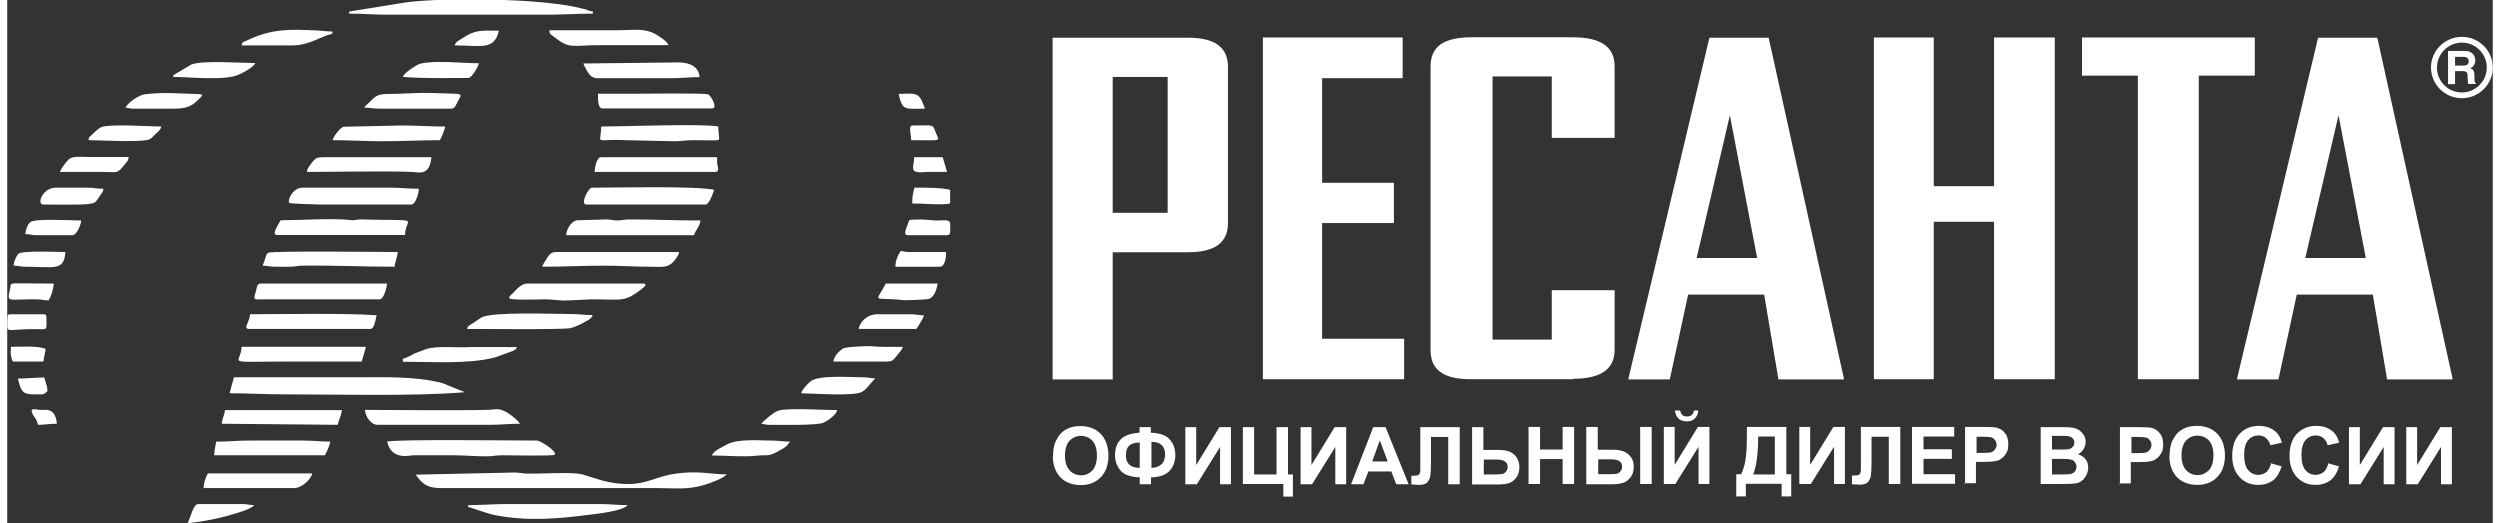
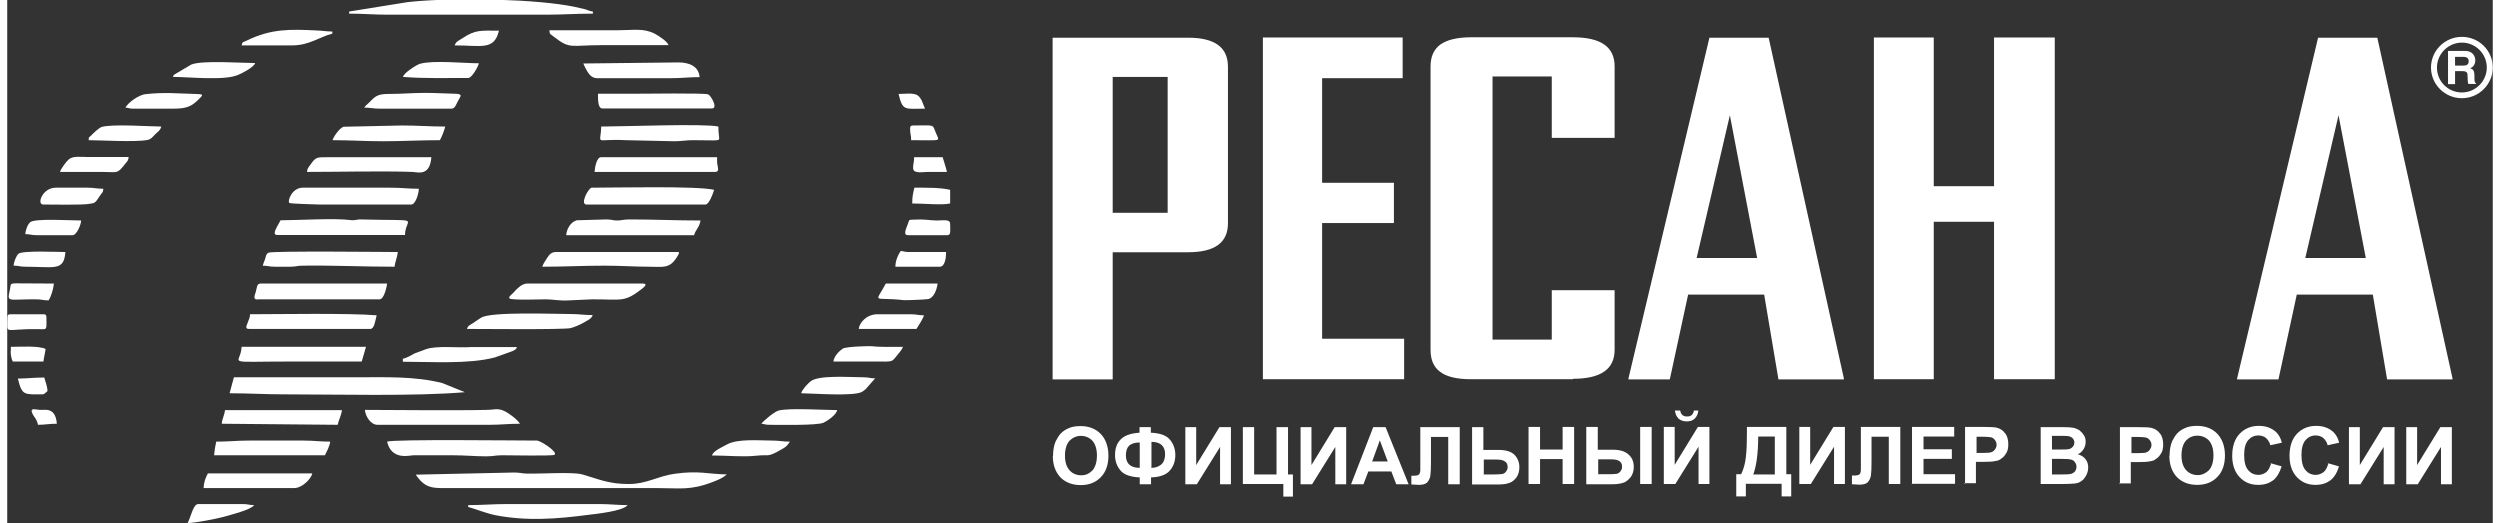
<svg xmlns="http://www.w3.org/2000/svg" xml:space="preserve" width="239px" height="50px" version="1.1" style="shape-rendering:geometricPrecision; text-rendering:geometricPrecision; image-rendering:optimizeQuality; fill-rule:evenodd; clip-rule:evenodd" viewBox="0 0 11667 2455">
  <rect x="0" y="0" width="11667" height="2455" fill="#333333" stroke="none" />
  <defs>
    <style type="text/css">
   
    .fil2 {fill:#FFFFFF}
    .fil0 {fill:#FFFFFF}
    .fil1 {fill:#FFFFFF}
    .fil3 {fill:#FFFFFF}
    .fil4 {fill:#FFFFFF;fill-rule:nonzero}
   
  </style>
  </defs>
  <g id="Слой_x0020_1">
    <g id="_683530928">
      <g>
        <path class="fil0" d="M1917 2227c42,63 77,64 134,64l1000 0c105,0 155,12 259,-28 28,-11 45,-17 68,-36 -93,-2 -133,-19 -246,-3 -79,11 -130,48 -215,48 -95,0 -144,-24 -217,-45 -45,-13 -200,-2 -263,-4 -25,-1 -30,-5 -59,-5l-461 10z" />
        <path class="fil1" d="M1045 1846c90,0 162,5 252,5 248,0 615,10 851,-10l-106 -43c-131,-33 -268,-27 -404,-27 -191,0 -383,0 -574,0 -6,24 -14,49 -20,74z" />
        <path class="fil0" d="M1605 54l0 10c67,0 116,5 183,5l738 0c80,0 143,-5 223,-5l0 -10c-20,-2 -21,-7 -42,-12 -17,-4 -32,-7 -49,-11 -85,-17 -215,-28 -349,-32l-266 0c-63,2 -119,6 -164,11l-273 44z" />
        <path class="fil0" d="M1783 2073c21,90 107,64 124,64l183 0c59,0 105,5 158,5 33,0 45,-5 74,-5 40,0 235,4 246,-2 21,-11 -64,-67 -82,-67 -84,0 -672,-7 -703,5z" />
        <path class="fil2" d="M2719 960l559 0c16,0 36,-53 40,-69 -80,-19 -467,-10 -574,-10 -16,0 -57,79 -25,79z" />
        <path class="fil0" d="M1679 1925c3,31 28,69 59,69l525 0c54,0 90,-5 144,-5 -13,-19 -32,-33 -52,-47 -21,-14 -42,-25 -73,-20 -46,7 -531,2 -602,2z" />
        <path class="fil0" d="M1466 960l431 0c19,0 35,-51 35,-74 -51,0 -82,-5 -134,-5l-411 0c-51,0 -74,65 -62,72 6,3 124,7 141,7z" />
        <path class="fil0" d="M1174 1405l574 0c21,0 34,-60 35,-74l-594 0c-18,0 -17,20 -22,38 -4,15 -16,37 7,37z" />
        <path class="fil0" d="M1283 1034c-18,34 -43,69 -15,69l599 0c2,-87 92,-65 -208,-73 -19,-1 -21,6 -48,3 -73,-10 -251,1 -328,1z" />
        <path class="fil0" d="M2981 1331l-540 0c-22,0 -42,18 -56,33l-9 10c-10,10 -25,20 -18,27 9,9 151,4 169,4 37,0 65,8 109,5l109 -5c143,0 151,15 234,-49 9,-7 31,-25 4,-25z" />
        <path class="fil0" d="M2625 1104l599 0c6,-24 27,-40 30,-69 -116,0 -216,-5 -332,-5 -27,0 -36,4 -55,5 -22,1 -28,-5 -54,-5l-140 4c-29,8 -48,43 -49,70z" />
        <path class="fil1" d="M1199 1247c22,0 31,5 59,5 23,0 47,0 70,0 28,0 32,-5 59,-5 144,-2 284,5 431,5 2,-22 13,-43 15,-69 -34,0 -587,-6 -606,3 -12,6 -12,14 -16,28 -5,16 -8,19 -12,33z" />
        <path class="fil0" d="M1135 1544l569 0c19,0 23,-36 30,-64 -134,-11 -459,-5 -594,-5 -1,17 -6,25 -11,39 -5,14 -15,30 6,30z" />
        <path class="fil0" d="M2511 1252c104,0 190,-5 292,-5 77,0 141,5 213,5 59,0 91,10 124,-40 23,-34 12,-29 0,-29l-564 0c-22,0 -31,12 -40,25 -7,11 -21,31 -25,45z" />
        <path class="fil0" d="M1664 1697l20 -69 -584 0c-2,86 -97,69 233,69 111,0 221,0 332,0z" />
        <path class="fil0" d="M2758 807l564 0c26,0 10,-26 10,-49l0 -20 -545 0c-20,0 -29,48 -30,69z" />
        <path class="fil0" d="M2788 594c-2,92 -36,56 114,64l228 5c38,0 54,-5 89,-5 31,0 64,1 95,1 42,-1 24,0 24,-65 -66,-15 -444,0 -549,0z" />
        <path class="fil0" d="M1407 807c139,0 363,-5 495,0 27,1 81,22 89,-69l-490 0c-49,0 -53,-1 -80,38 -8,11 -12,14 -14,31z" />
        <path class="fil3" d="M2164 2370l0 10c10,1 82,29 126,38 147,29 290,18 435,-1 42,-5 166,-18 187,-46 -51,0 -82,-5 -134,-5l-431 0c-67,0 -116,5 -183,5z" />
        <path class="fil0" d="M2946 440l-173 0c0,19 -2,69 20,69l515 0c30,0 -5,-61 -18,-66 -16,-7 -300,-3 -343,-3z" />
        <path class="fil0" d="M1006 1989l545 5c5,-23 18,-46 20,-69l-549 0c-2,24 -13,39 -15,64z" />
        <path class="fil3" d="M2704 297c3,10 15,33 22,43 9,14 22,27 43,27l347 0c51,0 83,-5 134,-5 -4,-51 -49,-69 -99,-69l-446 5z" />
        <path class="fil0" d="M981 2073c-4,16 -9,48 -10,64l520 0c9,-17 23,-45 25,-64 -47,0 -76,-5 -124,-5l-257 0c-58,0 -96,5 -153,5z" />
        <path class="fil0" d="M2159 1544c52,0 456,4 486,-4 18,-5 42,-15 56,-23 22,-13 42,-20 47,-38 -41,0 -62,-5 -104,-5 -75,0 -373,-12 -419,17 -13,8 -23,15 -36,24 -15,10 -26,12 -31,29z" />
        <path class="fil0" d="M1526 658c86,0 154,5 238,5 94,0 172,-5 267,-5 9,-16 20,-44 25,-64 -73,0 -129,-5 -203,-5l-275 6c-23,10 -48,51 -51,63z" />
        <path class="fil0" d="M2545 143c2,20 1,14 23,31 74,58 78,38 219,38 106,0 211,0 317,0 -4,-17 -48,-45 -65,-54 -53,-27 -101,-16 -172,-16 -107,0 -215,0 -322,0z" />
        <path class="fil0" d="M922 2291l426 0c34,0 78,-41 84,-69l-490 0c-10,18 -20,42 -20,69z" />
        <path class="fil1" d="M1674 505c31,0 41,5 74,5l337 0c18,0 23,-23 32,-38 12,-22 23,-31 -16,-32 -52,-1 -90,-4 -139,-4 -63,0 -110,5 -173,5 -54,0 -63,13 -92,42 -11,11 -13,10 -22,23z" />
        <path class="fil0" d="M1857 1683l0 15c137,0 308,12 431,-20l84 -30c18,-9 18,-11 20,-19l-213 0c-64,5 -161,-8 -213,10l-54 20c-17,9 -34,20 -54,25z" />
        <path class="fil0" d="M3728 1846c50,0 246,16 285,-7 7,-4 12,-9 17,-13l44 -50c-25,0 -27,-5 -54,-5 -61,0 -211,-12 -249,19 -14,11 -39,38 -44,55z" />
        <path class="fil0" d="M1857 361c102,8 205,5 307,5 17,0 46,-52 50,-69 -71,0 -210,-15 -275,2 -17,4 -81,46 -81,62z" />
        <path class="fil0" d="M1100 213c79,0 159,0 238,0 81,0 127,-40 188,-55l0 -10c-25,0 -45,-4 -74,-5 -123,-6 -213,-9 -329,48 -19,9 -18,4 -23,22z" />
        <path class="fil3" d="M555 505c15,1 18,5 35,5l193 0c61,0 83,-12 115,-43 23,-23 26,-25 -16,-26 -81,-2 -145,-9 -233,1 -30,3 -80,37 -95,64z" />
        <path class="fil0" d="M778 361c75,0 244,19 307,-10 19,-8 72,-35 79,-55 -62,0 -249,-14 -300,7l-78 46c-8,8 -4,0 -8,12z" />
        <path class="fil0" d="M3540 1989c15,1 18,5 35,5 42,0 229,4 257,-10 21,-10 59,-37 64,-59 -56,0 -225,-11 -275,2 -22,6 -75,52 -81,62z" />
        <path class="fil3" d="M169 960c43,0 180,3 215,-3 27,-4 28,-2 51,-38 11,-18 15,-13 16,-33 -31,0 -41,-5 -74,-5l-149 0c-63,0 -91,79 -59,79z" />
        <path class="fil0" d="M382 658c53,0 220,10 276,-1 17,-3 25,-15 37,-27 12,-12 24,-18 28,-36 -53,0 -229,-13 -280,2 -12,4 -39,29 -49,40 -12,13 -10,0 -12,23z" />
        <path class="fil0" d="M3308 2138c76,0 140,8 209,1 54,-6 49,6 93,-16 5,-3 10,-6 16,-9 22,-12 32,-16 48,-41 -35,0 -48,-5 -84,-5 -60,0 -162,-10 -213,19 -19,11 -61,28 -69,50z" />
        <path class="fil0" d="M3877 1697c66,0 132,0 198,0 89,0 73,6 110,-39 8,-10 16,-18 19,-30 -41,0 -109,2 -146,-3 -4,-1 -123,1 -137,12 -17,12 -41,36 -43,61z" />
        <path class="fil3" d="M248 807c64,0 129,0 193,0 79,0 73,12 112,-37 11,-14 15,-15 17,-33 -64,0 -129,0 -193,0 -34,0 -68,-6 -88,11 -11,9 -37,44 -41,58z" />
        <path class="fil0" d="M4367 1331l-243 0c-52,98 -63,61 85,78 10,1 102,-3 113,-5 27,-5 42,-44 45,-74z" />
        <path class="fil0" d="M3996 1544l272 0c10,-18 30,-45 35,-64 -28,0 -34,-5 -64,-5l-153 0c-55,0 -87,43 -89,69z" />
        <path class="fil0" d="M85 1099c25,0 27,5 54,5l168 0c18,0 39,-47 40,-69 -47,0 -217,-11 -239,8 -12,10 -22,36 -23,56z" />
        <path class="fil3" d="M847 2455c35,0 136,-20 169,-29 37,-11 126,-32 143,-55 -25,0 -27,-5 -54,-5l-208 0c-24,0 -33,55 -50,89z" />
        <path class="fil0" d="M4169 1252l208 0c25,0 30,-42 30,-69l-178 0c-17,0 -19,-4 -35,-5 -12,17 -25,45 -25,74z" />
        <path class="fil0" d="M31 1247c25,0 27,5 54,5 138,0 181,22 188,-69 -30,0 -202,-8 -220,8 -11,10 -22,38 -23,56z" />
        <path class="fil0" d="M194 1410c12,-18 22,-51 25,-79l-179 -1c-31,1 -21,4 -28,32 -13,60 -9,42 122,43 29,0 34,5 59,5z" />
        <path class="fil1" d="M4228 1104l183 0c20,0 15,-16 15,-54 0,-24 -40,-14 -65,-15 -37,-1 -55,-7 -106,-4l-7 0c-18,2 -13,0 -20,19 -12,31 -22,54 0,54z" />
        <path class="fil3" d="M4248 955c52,0 142,9 178,0l0 -64c-47,-11 -110,-10 -168,-10 -6,27 -10,39 -10,74z" />
        <path class="fil3" d="M1 1490c0,86 -21,52 144,55 45,1 39,6 39,-55 0,-11 -3,-15 -15,-15l-153 0c-11,0 -15,3 -15,15z" />
        <path class="fil0" d="M16 1648c0,19 4,37 10,49l144 0c2,-19 8,-41 10,-59 -32,-16 -120,-10 -163,-10l0 20z" />
        <path class="fil0" d="M2100 213c125,0 186,25 208,-69 -84,0 -110,-6 -172,36 -15,10 -30,14 -36,34z" />
        <path class="fil0" d="M4253 792c0,24 47,15 69,15 30,0 59,0 89,0 -5,-23 -14,-46 -20,-69l-134 0c0,25 -5,27 -5,54z" />
        <path class="fil3" d="M50 1777c19,81 31,74 114,74 12,0 15,-8 25,-15 -1,-26 -10,-43 -15,-64 -47,0 -83,5 -124,5z" />
        <path class="fil0" d="M4238 604c0,27 5,29 5,54 146,0 134,8 117,-32 -19,-45 -2,-37 -107,-37 -11,0 -15,3 -15,15z" />
        <path class="fil3" d="M4308 510c-10,-21 -14,-46 -33,-61 -18,-15 -62,-8 -91,-8 19,82 30,69 124,69z" />
        <path class="fil0" d="M144 1994c33,0 52,-5 89,-5 -7,-81 -57,-63 -79,-65 -23,-1 -50,-13 -35,19 3,7 8,12 14,22 6,11 9,16 11,28z" />
      </g>
      <g>
-         <polygon class="fil4" points="10287,355 10287,1780 10001,1780 10001,355 9739,355 9739,176 10550,176 10550,355 " />
        <polygon class="fil4" points="9326,1780 9326,1041 9043,1041 9043,1780 8762,1780 8762,176 9043,176 9043,874 9326,874 9326,176 9611,176 9611,1780 " />
        <path class="fil4" d="M8086 541l-156 670 284 0 -128 -670zm228 1240l-67 -398 -357 0 -86 398 -194 0 0 -5 380 -1599 278 0 353 1599 0 5 -307 0z" />
        <path class="fil4" d="M7349 1780l-478 0c-65,0 -114,-11 -144,-34 -31,-22 -46,-57 -46,-103l0 -1331c0,-46 15,-80 46,-103 31,-22 79,-34 144,-34l478 0c131,0 196,45 196,136l0 336 -295 0 0 -288 -278 0 0 1235 278 0 0 -232 295 0 0 280c0,91 -65,136 -196,136z" />
        <polygon class="fil4" points="5894,1780 5894,176 6550,176 6550,367 6172,367 6172,858 6509,858 6509,1047 6172,1047 6172,1590 6557,1590 6557,1780 " />
        <path class="fil4" d="M5447 361l-258 0 0 638 258 0 0 -638zm96 823l-354 0 0 597 -282 0 0 -1604 636 0c125,0 187,45 187,136l0 735c0,91 -62,136 -187,136z" />
        <path class="fil4" d="M10943 541l-156 670 284 0 -128 -670zm228 1240l-67 -398 -357 0 -86 398 -194 0 0 -5 380 -1599 278 0 353 1599 0 5 -307 0z" />
        <path class="fil4" d="M11458 395l32 0 0 -61 34 0c24,0 25,8 25,29 0,16 1,24 3,31l36 0 0 -4c-7,-3 -7,-8 -7,-31 0,-29 -6,-33 -20,-39 16,-5 24,-20 24,-37 0,-13 -7,-44 -49,-44l-79 0 0 155zm32 -87l0 -41 41 0c19,0 23,12 23,20 0,15 -8,21 -25,21l-38 0z" />
        <path class="fil4" d="M11405 317c0,-64 53,-117 117,-117 65,0 117,53 117,117 0,64 -53,117 -117,117 -65,0 -117,-52 -117,-117zm-28 0c0,79 65,144 145,144 80,0 145,-65 145,-144 0,-80 -65,-144 -145,-144 -80,0 -145,65 -145,144z" />
        <path class="fil4" d="M4909 2141c0,-27 4,-50 12,-69 7,-13 14,-26 24,-37 11,-11 23,-19 35,-24 16,-8 36,-11 58,-11 38,0 71,12 95,37 23,24 36,59 36,102 0,42 -12,77 -36,101 -23,24 -54,37 -94,37 -39,0 -71,-12 -95,-36 -23,-24 -36,-58 -36,-100l0 -1 1 0zm56 -2c0,31 8,54 22,69 13,15 33,23 54,23 22,0 38,-8 53,-23 13,-15 21,-38 21,-70 0,-31 -8,-54 -21,-69 -13,-14 -32,-23 -54,-23 -23,0 -39,9 -54,23 -13,15 -21,38 -21,69l0 1zm404 102l0 32 -53 0 0 -32c-42,-2 -73,-12 -90,-32 -17,-20 -26,-44 -26,-73 0,-32 9,-56 27,-74 19,-19 48,-28 88,-31l0 -26 53 0 0 26c42,2 72,12 89,32 17,20 26,44 26,73 0,29 -9,54 -26,73 -17,20 -48,31 -90,32l2 0zm0 -45c13,0 26,-2 36,-8 10,-5 17,-11 22,-20 4,-8 8,-20 8,-36 0,-38 -22,-58 -64,-58l0 119 -1 1 0 1zm-53 0l0 -119c-23,0 -38,5 -50,15 -10,10 -15,25 -15,46 0,38 22,58 64,58l1 0zm214 -191l51 0 0 178 109 -178 54 0 0 268 -51 0 0 -175 -109 175 -54 0 0 -268zm269 0l54 0 0 222 105 0 0 -222 54 0 0 222 23 0 0 104 -45 0 0 -59 -190 0 0 -268 0 1 -1 0 -1 0zm272 0l51 0 0 178 109 -178 54 0 0 268 -51 0 0 -175 -109 175 -54 0 0 -268zm508 268l-59 0 -23 -60 -108 0 -23 60 -58 0 104 -268 58 0 108 268 1 0zm-99 -107l-37 -99 -36 99 73 0 1 0 -1 0zm151 -161l187 0 0 268 -54 0 0 -222 -81 0 0 114c0,33 -1,56 -3,69 -2,12 -8,23 -15,31 -9,8 -22,11 -39,11 -8,0 -17,-1 -35,-2l0 -41 12 0c12,0 19,-2 23,-5 4,-3 7,-11 7,-23l0 -46 0 -153 -1 0zm244 0l54 0 0 107 72 0c35,0 59,8 74,23 15,15 23,36 23,58 0,19 -5,35 -13,47 -9,12 -20,22 -32,26 -12,5 -29,8 -51,8l-126 0 0 -268 -1 0 0 1 0 -1zm54 222l53 0c16,0 28,-1 36,-2 8,-2 12,-5 17,-11 5,-7 8,-12 8,-22 0,-12 -5,-22 -13,-26 -9,-7 -23,-9 -45,-9l-54 0 0 70 0 -1 -1 0 -1 1zm212 45l0 -268 54 0 0 106 106 0 0 -106 54 0 0 268 -54 0 0 -117 -106 0 0 117 -54 0zm271 -268l54 0 0 107 72 0c19,0 36,3 49,8 13,5 25,14 35,27 9,13 13,28 13,46 0,19 -5,34 -14,47 -10,12 -21,22 -32,26 -12,4 -28,8 -51,8l-126 0 0 -268 0 1 0 -1zm54 222l53 0c16,0 28,-1 36,-2 8,-2 12,-5 17,-11 5,-7 8,-12 8,-22 0,-12 -4,-21 -12,-26 -9,-7 -23,-9 -46,-9l-54 0 0 70 0 -1 -1 0 -1 1zm199 -222l54 0 0 268 -54 0 0 -268zm111 0l51 0 0 178 109 -178 54 0 0 268 -51 0 0 -175 -109 175 -54 0 0 -268zm137 -77l25 0c-1,16 -8,29 -17,38 -10,10 -23,13 -38,13 -16,0 -29,-5 -38,-13 -10,-10 -15,-23 -17,-38l25 0c1,9 4,14 9,20 5,5 12,8 23,8 10,0 17,-2 23,-8 5,-5 8,-11 9,-20l-2 0zm254 77l184 0 0 222 23 0 0 104 -45 0 0 -59 -168 0 0 59 -45 0 0 -104 23 0c11,-23 19,-50 22,-80 4,-31 5,-69 5,-114l0 -28 1 0 -1 0zm52 45c0,82 -9,139 -23,178l101 0 0 -178 -80 0 1 0zm193 -45l51 0 0 178 109 -178 54 0 0 268 -51 0 0 -175 -109 175 -54 0 0 -268zm287 0l187 0 0 268 -54 0 0 -222 -81 0 0 114c0,33 -1,56 -3,69 -2,12 -8,23 -15,31 -9,8 -22,11 -39,11 -7,0 -17,-1 -35,-2l0 -41 12 0c12,0 19,-2 23,-5 4,-3 7,-11 7,-23l0 -46 0 -153 -1 0zm242 268l0 -268 198 0 0 45 -144 0 0 60 133 0 0 45 -133 0 0 72 148 0 0 45 -204 0 0 1 1 1zm249 0l0 -268 86 0c34,0 54,1 64,4 15,4 28,12 38,26 11,13 15,32 15,52 0,16 -3,31 -9,40 -7,11 -13,20 -23,26 -9,8 -19,11 -28,12 -12,3 -32,4 -56,4l-36 0 0 100 -54 0 -1 1 0 1 3 0zm54 -222l0 76 29 0c22,0 36,-1 42,-4 8,-3 12,-8 16,-13 4,-7 7,-12 7,-21 0,-10 -3,-17 -9,-24 -7,-8 -12,-11 -22,-12 -8,-1 -20,-2 -38,-2l-26 0 1 0 -1 0zm300 -45l107 0c22,0 37,1 47,3 11,2 20,7 28,11 8,7 14,12 21,23 7,9 9,20 9,32 0,12 -3,24 -10,35 -8,11 -15,19 -27,23 16,5 28,12 37,24 9,12 12,24 12,39 0,12 -3,24 -9,36 -7,12 -13,21 -23,27 -10,8 -22,11 -36,12 -9,1 -31,2 -65,2l-90 0 0 -268 2 1 -2 1 0 -1zm54 44l0 61 36 0c21,0 35,0 38,-1 9,-1 16,-4 22,-10 5,-5 9,-12 9,-21 0,-8 -2,-14 -8,-21 -5,-5 -12,-8 -21,-10 -5,-1 -21,-1 -46,-1l-32 0 1 1 0 1zm0 107l0 71 50 0c20,0 33,-1 37,-2 8,-2 14,-5 20,-11 5,-7 8,-13 8,-23 0,-8 -2,-14 -7,-21 -4,-7 -10,-10 -16,-12 -8,-3 -23,-4 -48,-4l-44 0 0 1 0 1zm319 117l0 -268 86 0c34,0 54,1 64,4 15,4 28,12 38,26 11,13 15,32 15,52 0,16 -3,31 -9,40 -7,11 -13,20 -23,26 -9,8 -19,11 -28,12 -12,3 -32,4 -56,4l-36 0 0 100 -54 0 -1 1 0 1 3 0zm54 -222l0 76 29 0c22,0 36,-1 42,-4 8,-3 12,-8 16,-13 4,-7 7,-12 7,-21 0,-10 -3,-17 -9,-24 -7,-8 -12,-11 -22,-12 -8,-1 -20,-2 -38,-2l-26 0 1 0 -1 0zm179 89c0,-27 4,-50 12,-69 7,-13 14,-26 24,-37 11,-11 23,-19 35,-24 16,-8 36,-11 58,-11 38,0 71,12 95,37 23,24 36,59 36,102 0,42 -12,77 -36,101 -23,24 -54,37 -94,37 -39,0 -71,-12 -95,-36 -23,-24 -36,-58 -36,-100l0 -1 1 0zm56 -2c0,31 8,54 22,69 13,15 33,23 54,23 22,0 38,-9 53,-23 13,-15 21,-38 21,-70 0,-31 -8,-54 -21,-69 -13,-14 -32,-23 -54,-23 -23,0 -39,8 -54,23 -13,15 -21,38 -21,69l0 1zm417 36l53 15c-9,29 -22,51 -39,65 -19,14 -41,22 -71,22 -36,0 -64,-12 -87,-36 -23,-24 -35,-58 -35,-100 0,-45 12,-80 35,-104 23,-24 53,-37 90,-37 34,0 60,10 81,29 12,12 22,28 27,50l-54 12c-3,-13 -10,-24 -20,-34 -10,-8 -23,-12 -36,-12 -20,0 -36,8 -48,22 -12,14 -19,37 -19,69 0,35 7,58 19,72 12,14 28,22 48,22 14,0 26,-5 37,-13 11,-9 17,-23 23,-42l-2 -1 -1 0 -1 1zm269 0l53 15c-8,29 -22,51 -39,65 -19,14 -41,22 -71,22 -36,0 -64,-12 -87,-36 -23,-24 -35,-58 -35,-100 0,-45 12,-80 35,-104 23,-24 53,-37 90,-37 34,0 60,10 81,29 12,12 22,28 27,50l-54 12c-3,-13 -10,-24 -20,-34 -10,-8 -23,-12 -36,-12 -20,0 -36,8 -48,22 -12,14 -19,37 -19,69 0,35 7,58 19,72 12,14 28,22 48,22 14,0 26,-5 37,-13 11,-9 17,-23 23,-42l-2 -1 -1 0 -1 1zm100 -169l51 0 0 178 109 -178 54 0 0 268 -51 0 0 -175 -109 175 -54 0 0 -268zm269 0l51 0 0 178 109 -178 54 0 0 268 -51 0 0 -175 -109 175 -54 0 0 -268z" />
      </g>
    </g>
  </g>
</svg>